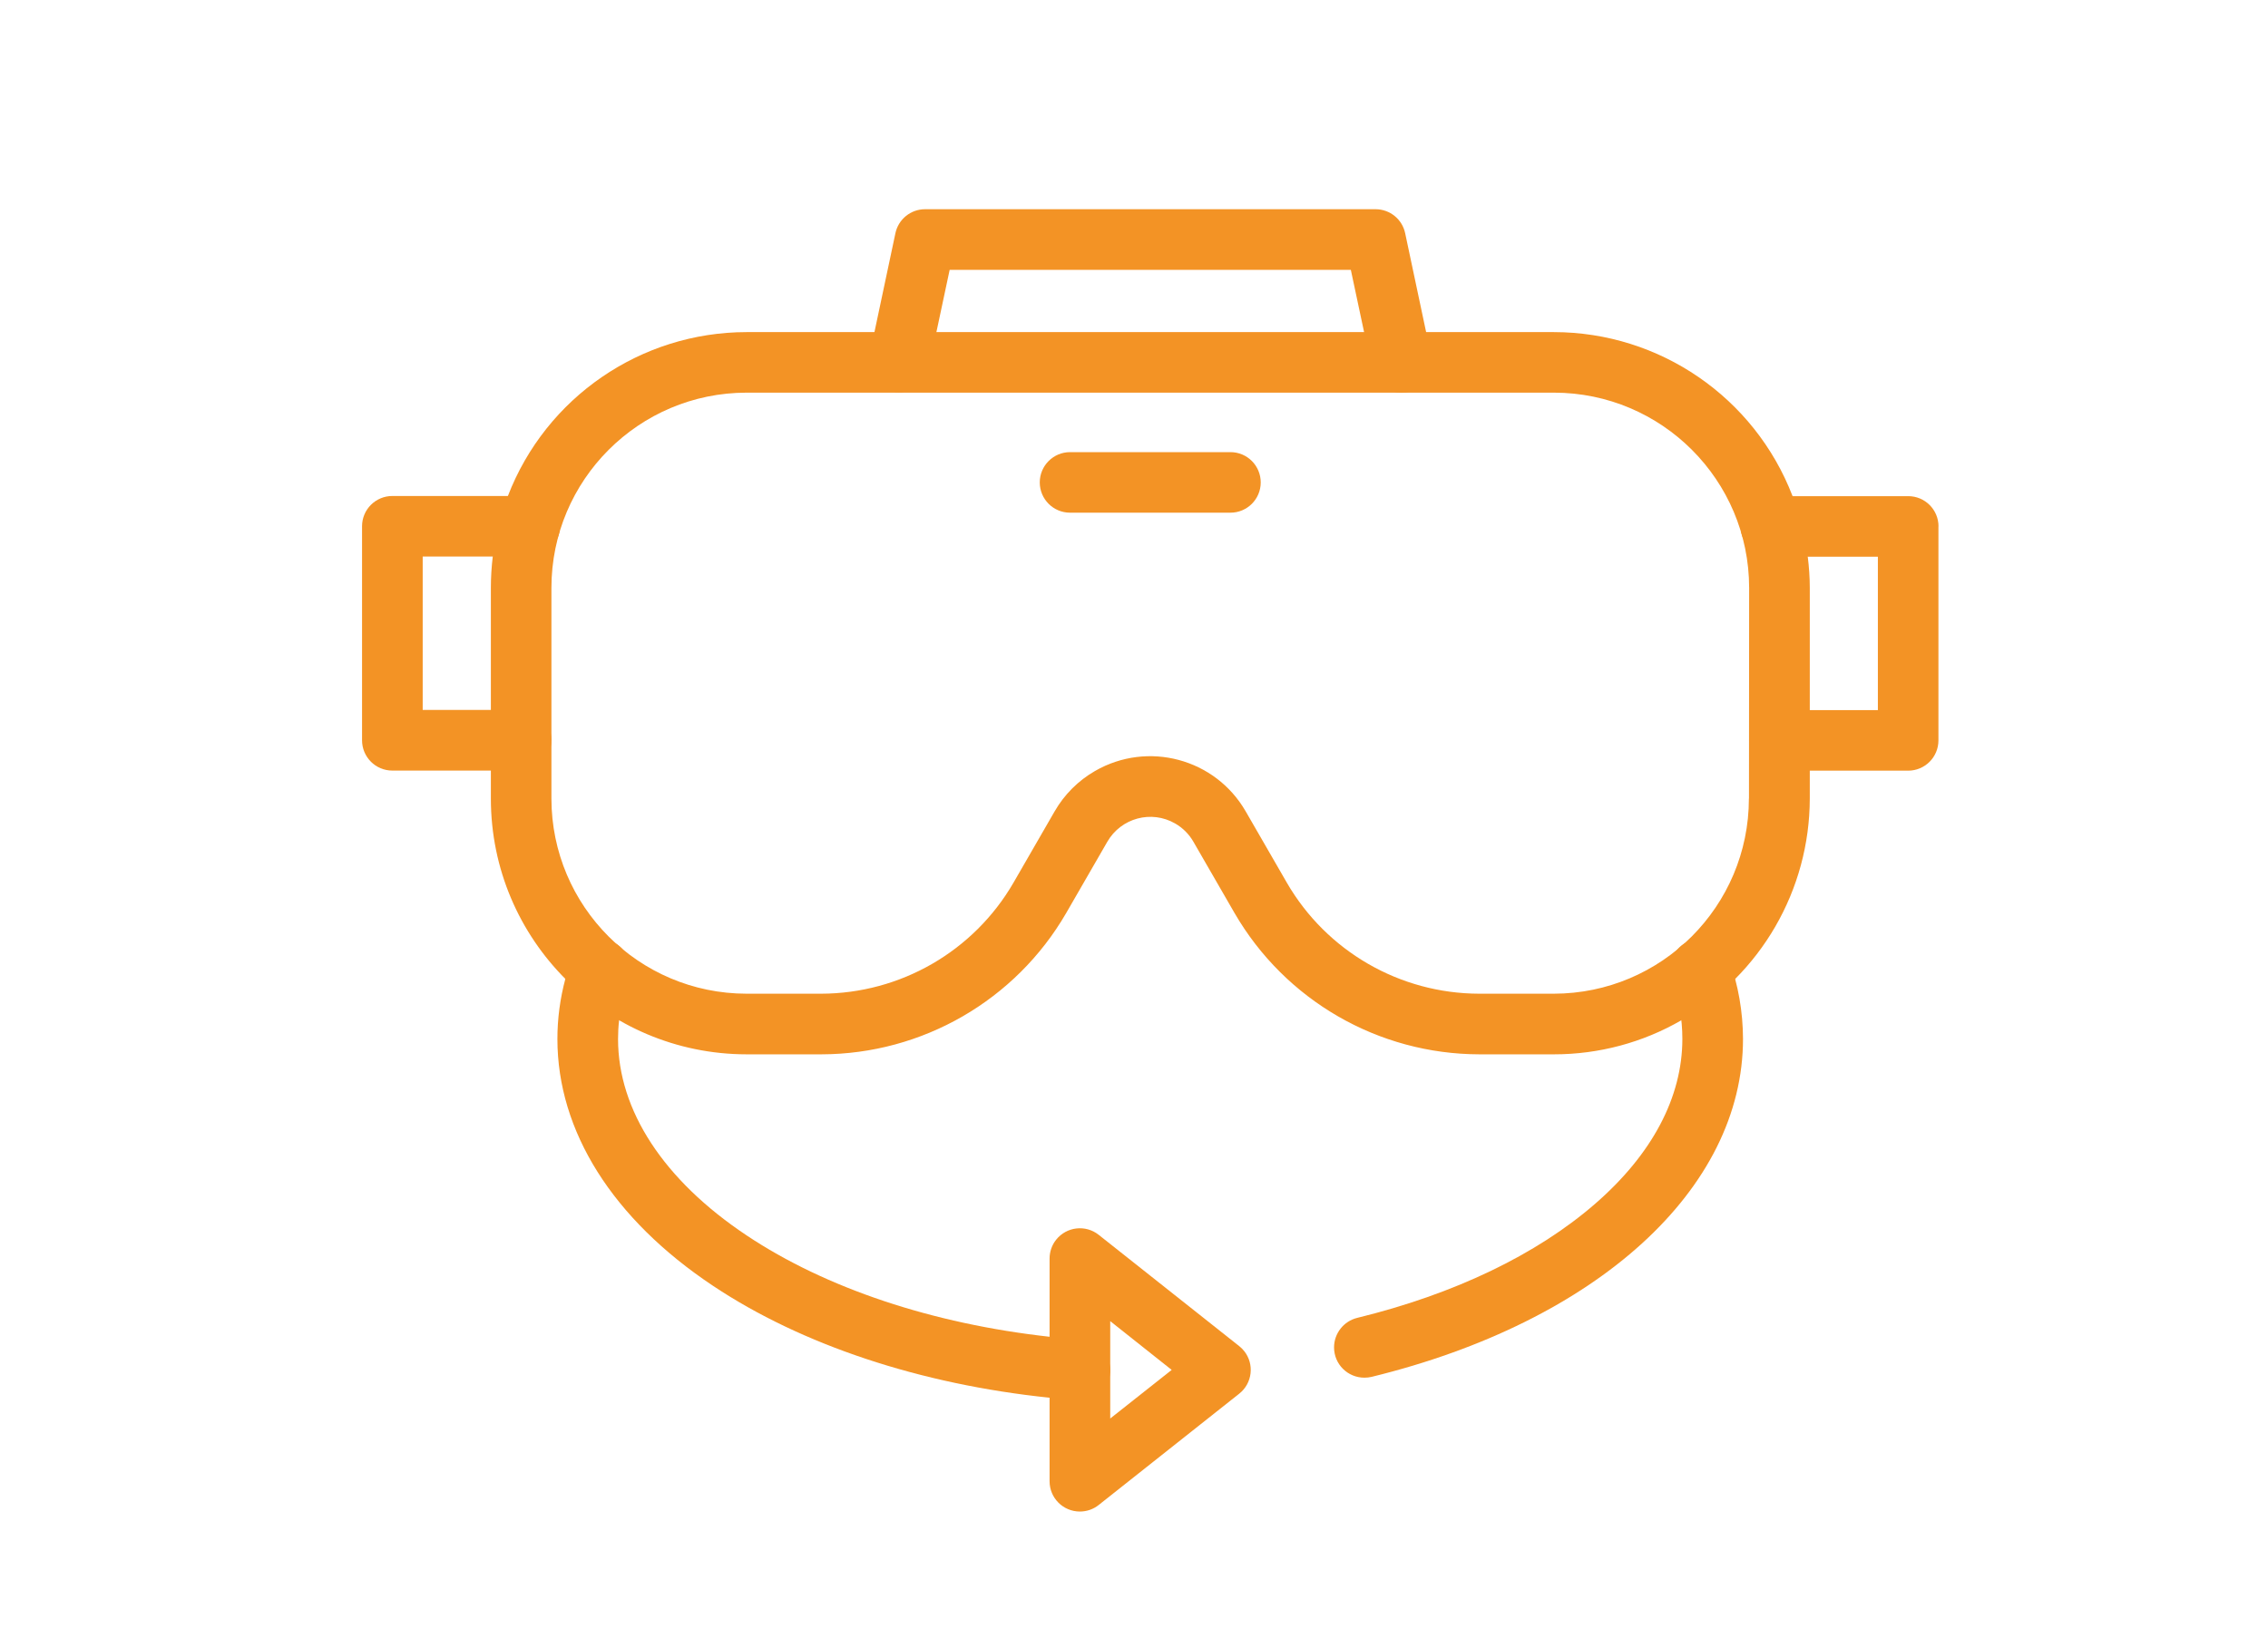
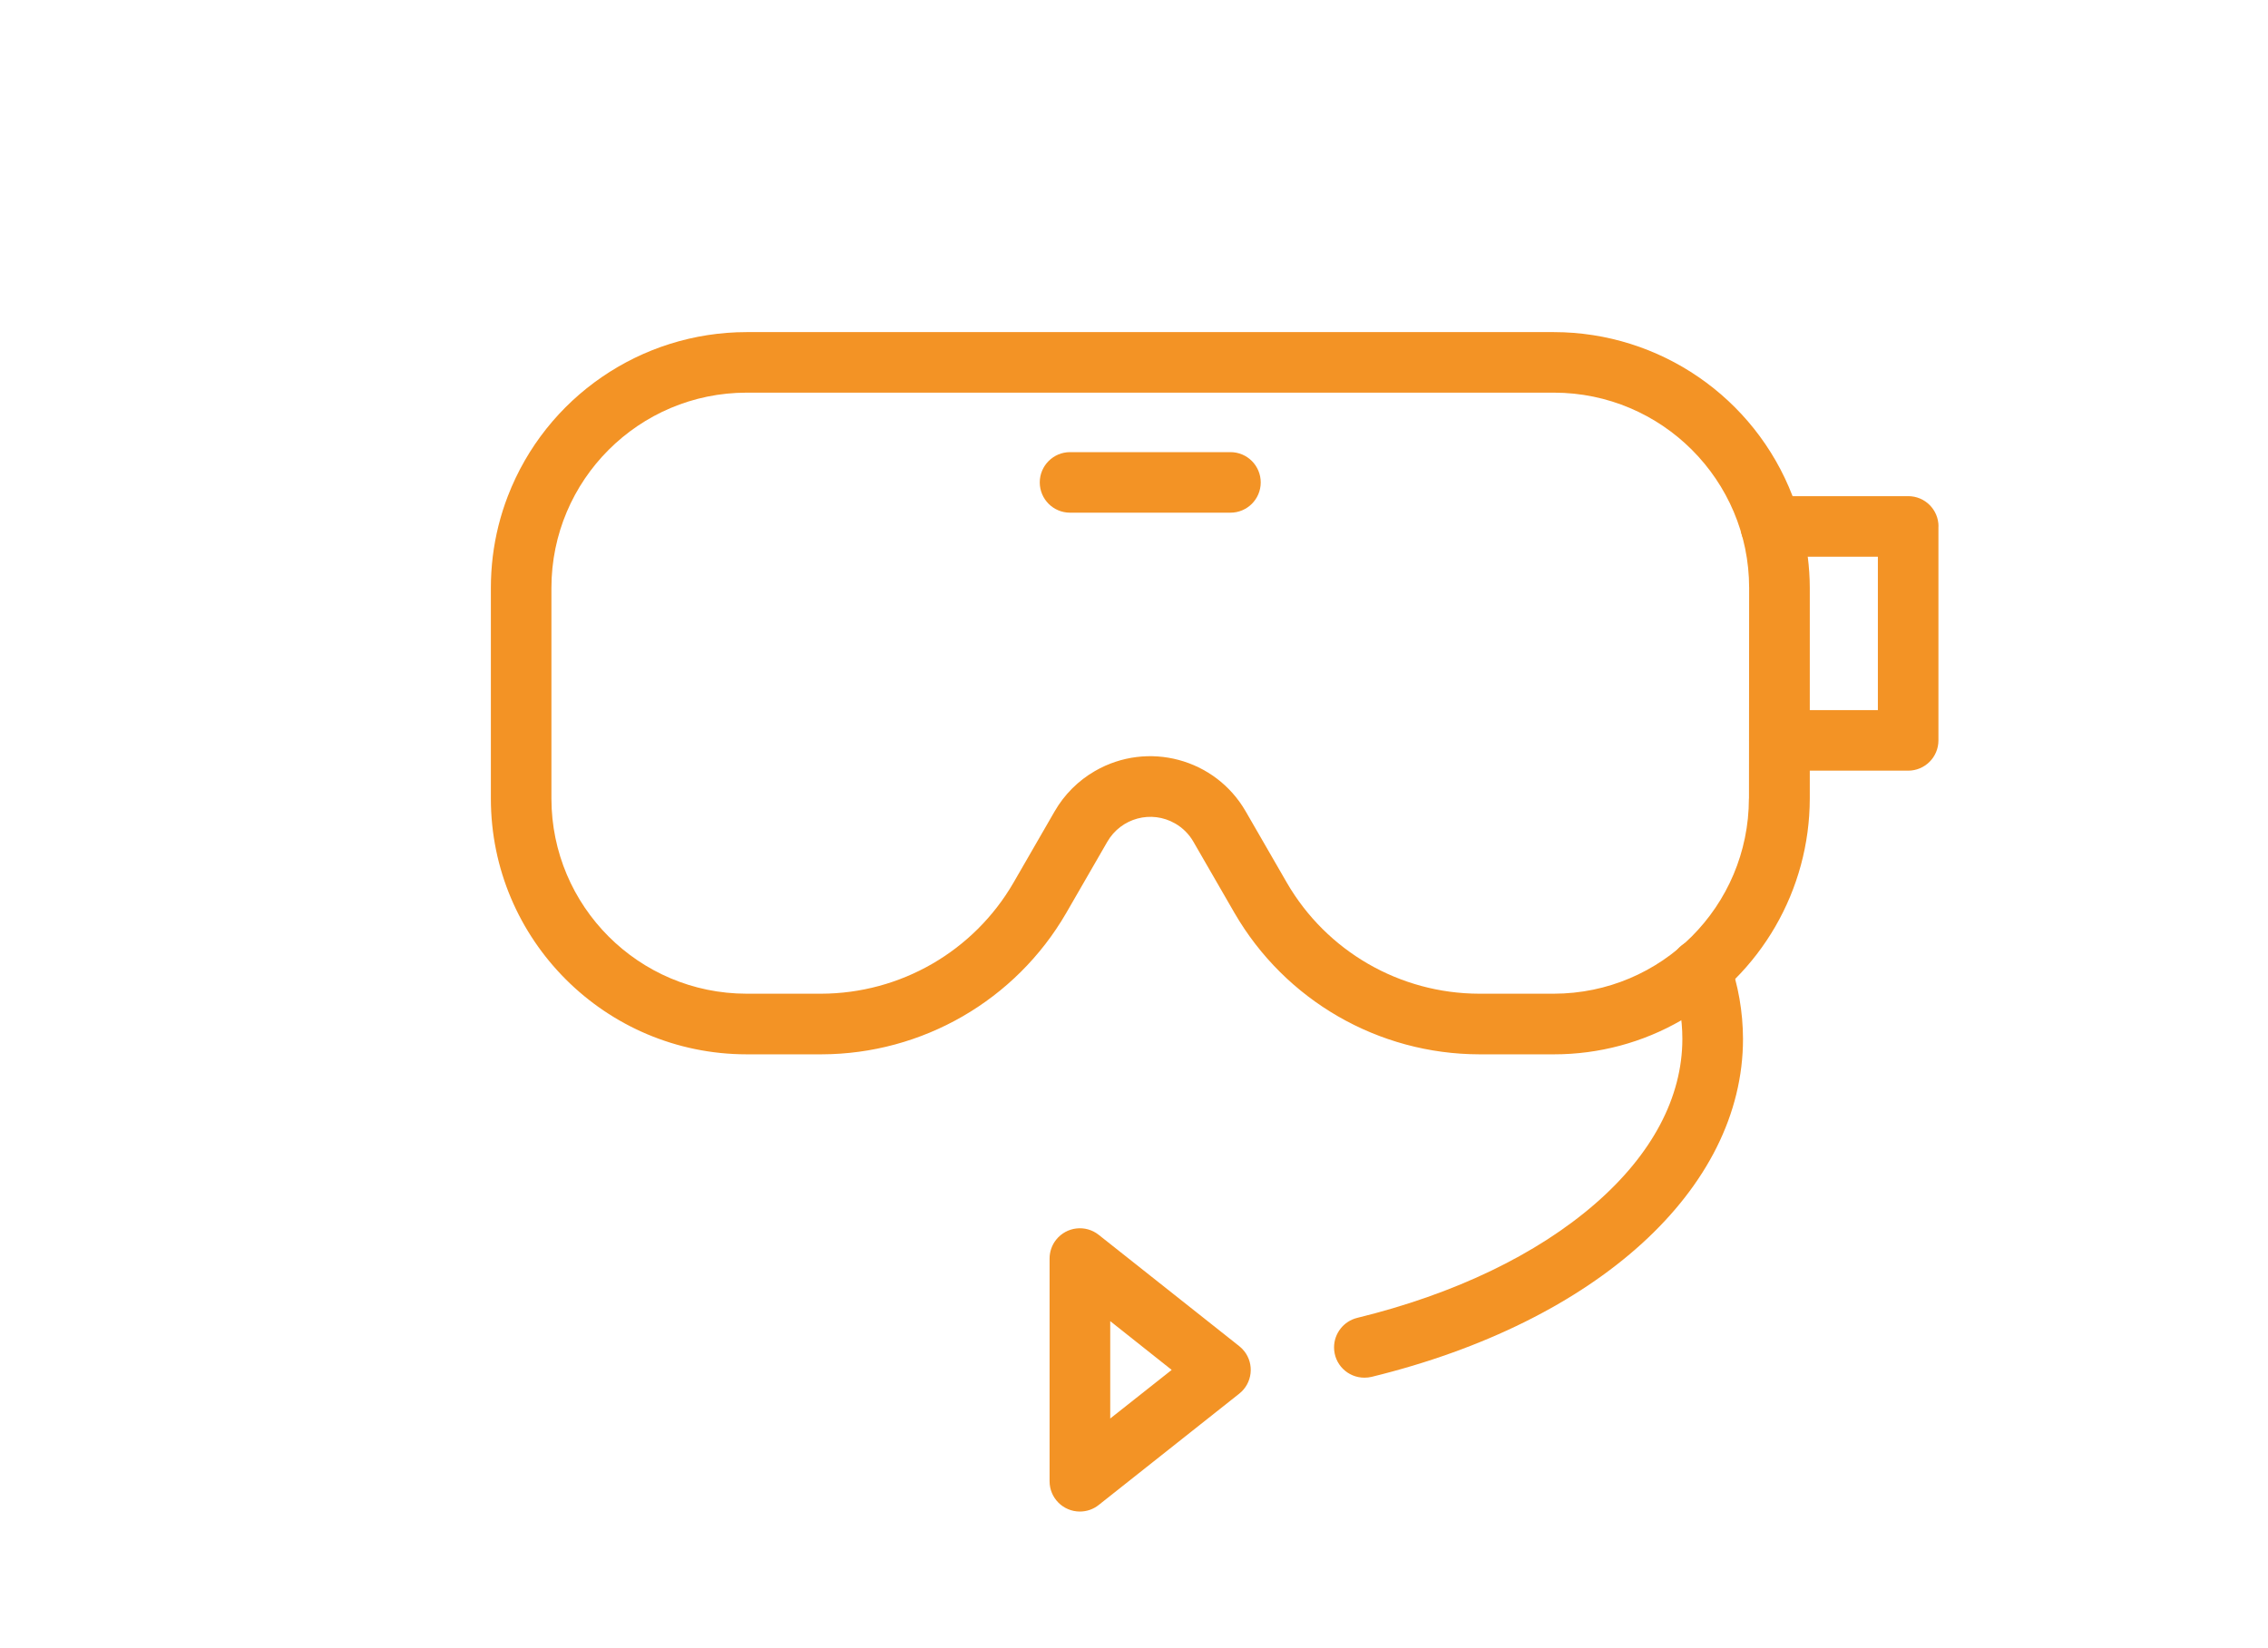
<svg xmlns="http://www.w3.org/2000/svg" id="Layer_1" data-name="Layer 1" viewBox="0 0 277.13 201.37">
  <defs>
    <style>
      .cls-1 {
        fill: #f39325;
        stroke-width: 0px;
      }
    </style>
  </defs>
  <path class="cls-1" d="M166.72,168.38c-2.05,0-3.71-1.65-3.71-3.7,0-1.71,1.17-3.2,2.83-3.61,11.87-2.9,21.93-7.73,29.09-13.96,6.96-6.05,10.64-13.02,10.64-20.14,0-2.46-.43-4.9-1.27-7.21-.72-1.92.26-4.05,2.17-4.77,1.92-.72,4.05.26,4.77,2.17.01.03.03.07.04.11,1.12,3.11,1.69,6.39,1.7,9.7,0,18.36-17.81,34.57-45.38,41.31-.29.07-.58.1-.88.1Z" />
  <path class="cls-1" d="M220.88,68.03c-.31-2.54-.93-5.03-1.85-7.41-4.65-12.06-16.24-20.02-29.17-20.03h-98.63c-12.93.01-24.52,7.97-29.17,20.03-.92,2.38-1.54,4.87-1.85,7.41-.15,1.26-.23,2.53-.23,3.81v25.76c0,17.26,14,31.25,31.26,31.26h9.12c12.34-.02,23.74-6.6,29.92-17.27l5.03-8.72c1.68-2.9,5.38-3.9,8.29-2.22.92.53,1.69,1.3,2.22,2.22l5.03,8.72c6.19,10.68,17.58,17.25,29.92,17.27h9.12c5.47,0,10.84-1.43,15.57-4.17,9.69-5.58,15.66-15.91,15.68-27.09v-25.76c0-1.27-.09-2.54-.25-3.81ZM213.7,97.6c-.01,13.17-10.68,23.84-23.85,23.85h-9.11c-9.69-.02-18.64-5.18-23.5-13.57l-5.03-8.72c-3.72-6.45-11.96-8.65-18.41-4.93-2.05,1.18-3.75,2.88-4.93,4.93l-5.03,8.72c-4.86,8.39-13.81,13.55-23.5,13.57h-9.11c-13.17-.01-23.84-10.68-23.85-23.85v-25.76c.01-13.17,10.68-23.84,23.85-23.85h98.65c13.17.01,23.84,10.68,23.85,23.85l-.02,25.76Z" />
-   <path class="cls-1" d="M67.38,90.48c0,2.05-1.66,3.7-3.7,3.7h-15.74c-2.05,0-3.7-1.66-3.7-3.7v-26.16c0-2.05,1.66-3.7,3.7-3.7h16.78c2.05,0,3.7,1.66,3.7,3.7s-1.66,3.7-3.7,3.7h-13.07v18.75h12.04c2.05,0,3.7,1.66,3.7,3.7Z" />
  <path class="cls-1" d="M236.86,64.33v26.16c0,2.05-1.66,3.7-3.7,3.7h-15.74c-2.05,0-3.7-1.66-3.7-3.7s1.66-3.7,3.7-3.7h12.04v-18.75h-13.07c-2.05,0-3.7-1.66-3.7-3.7s1.66-3.7,3.7-3.7h16.78c2.05,0,3.7,1.66,3.7,3.7Z" />
-   <path class="cls-1" d="M172.02,47.91c-1.99.43-3.96-.83-4.39-2.82,0-.01,0-.02,0-.03l-.95-4.47-1.62-7.61h-49.02l-1.62,7.61-.95,4.47c-.45,1.99-2.44,3.24-4.43,2.79-1.95-.44-3.2-2.36-2.81-4.33l.62-2.93,2.56-12.08c.36-1.71,1.87-2.94,3.62-2.94h55.05c1.75,0,3.26,1.22,3.62,2.94l2.56,12.08.62,2.93c.42,2-.85,3.97-2.85,4.39Z" />
  <path class="cls-1" d="M154.05,58.96c0,2.05-1.66,3.7-3.7,3.7h-19.6c-2.05,0-3.7-1.66-3.7-3.7s1.66-3.7,3.7-3.7h19.6c2.05,0,3.7,1.66,3.7,3.7Z" />
-   <path class="cls-1" d="M135.66,167.33v.37c-.14,1.94-1.76,3.44-3.7,3.44h-.28c-1.15-.08-2.3-.19-3.43-.31-15.79-1.64-30.29-6.45-41.13-13.68-12.26-8.17-19.01-18.89-19.01-30.17,0-2.48.33-4.95.97-7.34.21-.79.45-1.58.73-2.35.66-1.94,2.76-2.97,4.7-2.32,1.94.66,2.97,2.76,2.32,4.7-.01.04-.02.07-.04.11-.57,1.59-.95,3.24-1.14,4.92-.09.76-.13,1.52-.13,2.29,0,8.72,5.58,17.25,15.71,24,9.68,6.46,22.71,10.8,37.02,12.39,1.32.15,2.64.27,3.98.37,1.89.14,3.37,1.68,3.43,3.58Z" />
  <path class="cls-1" d="M152.03,165.13c-.18-.22-.38-.43-.6-.6l-17.18-13.61c-1.6-1.27-3.93-1-5.2.6-.52.65-.8,1.47-.8,2.3v27.22c0,2.05,1.66,3.7,3.7,3.7.84,0,1.65-.28,2.3-.8l17.18-13.61c1.6-1.27,1.87-3.6.6-5.2ZM135.66,173.37v-11.9l7.51,5.96-7.51,5.94Z" />
</svg>